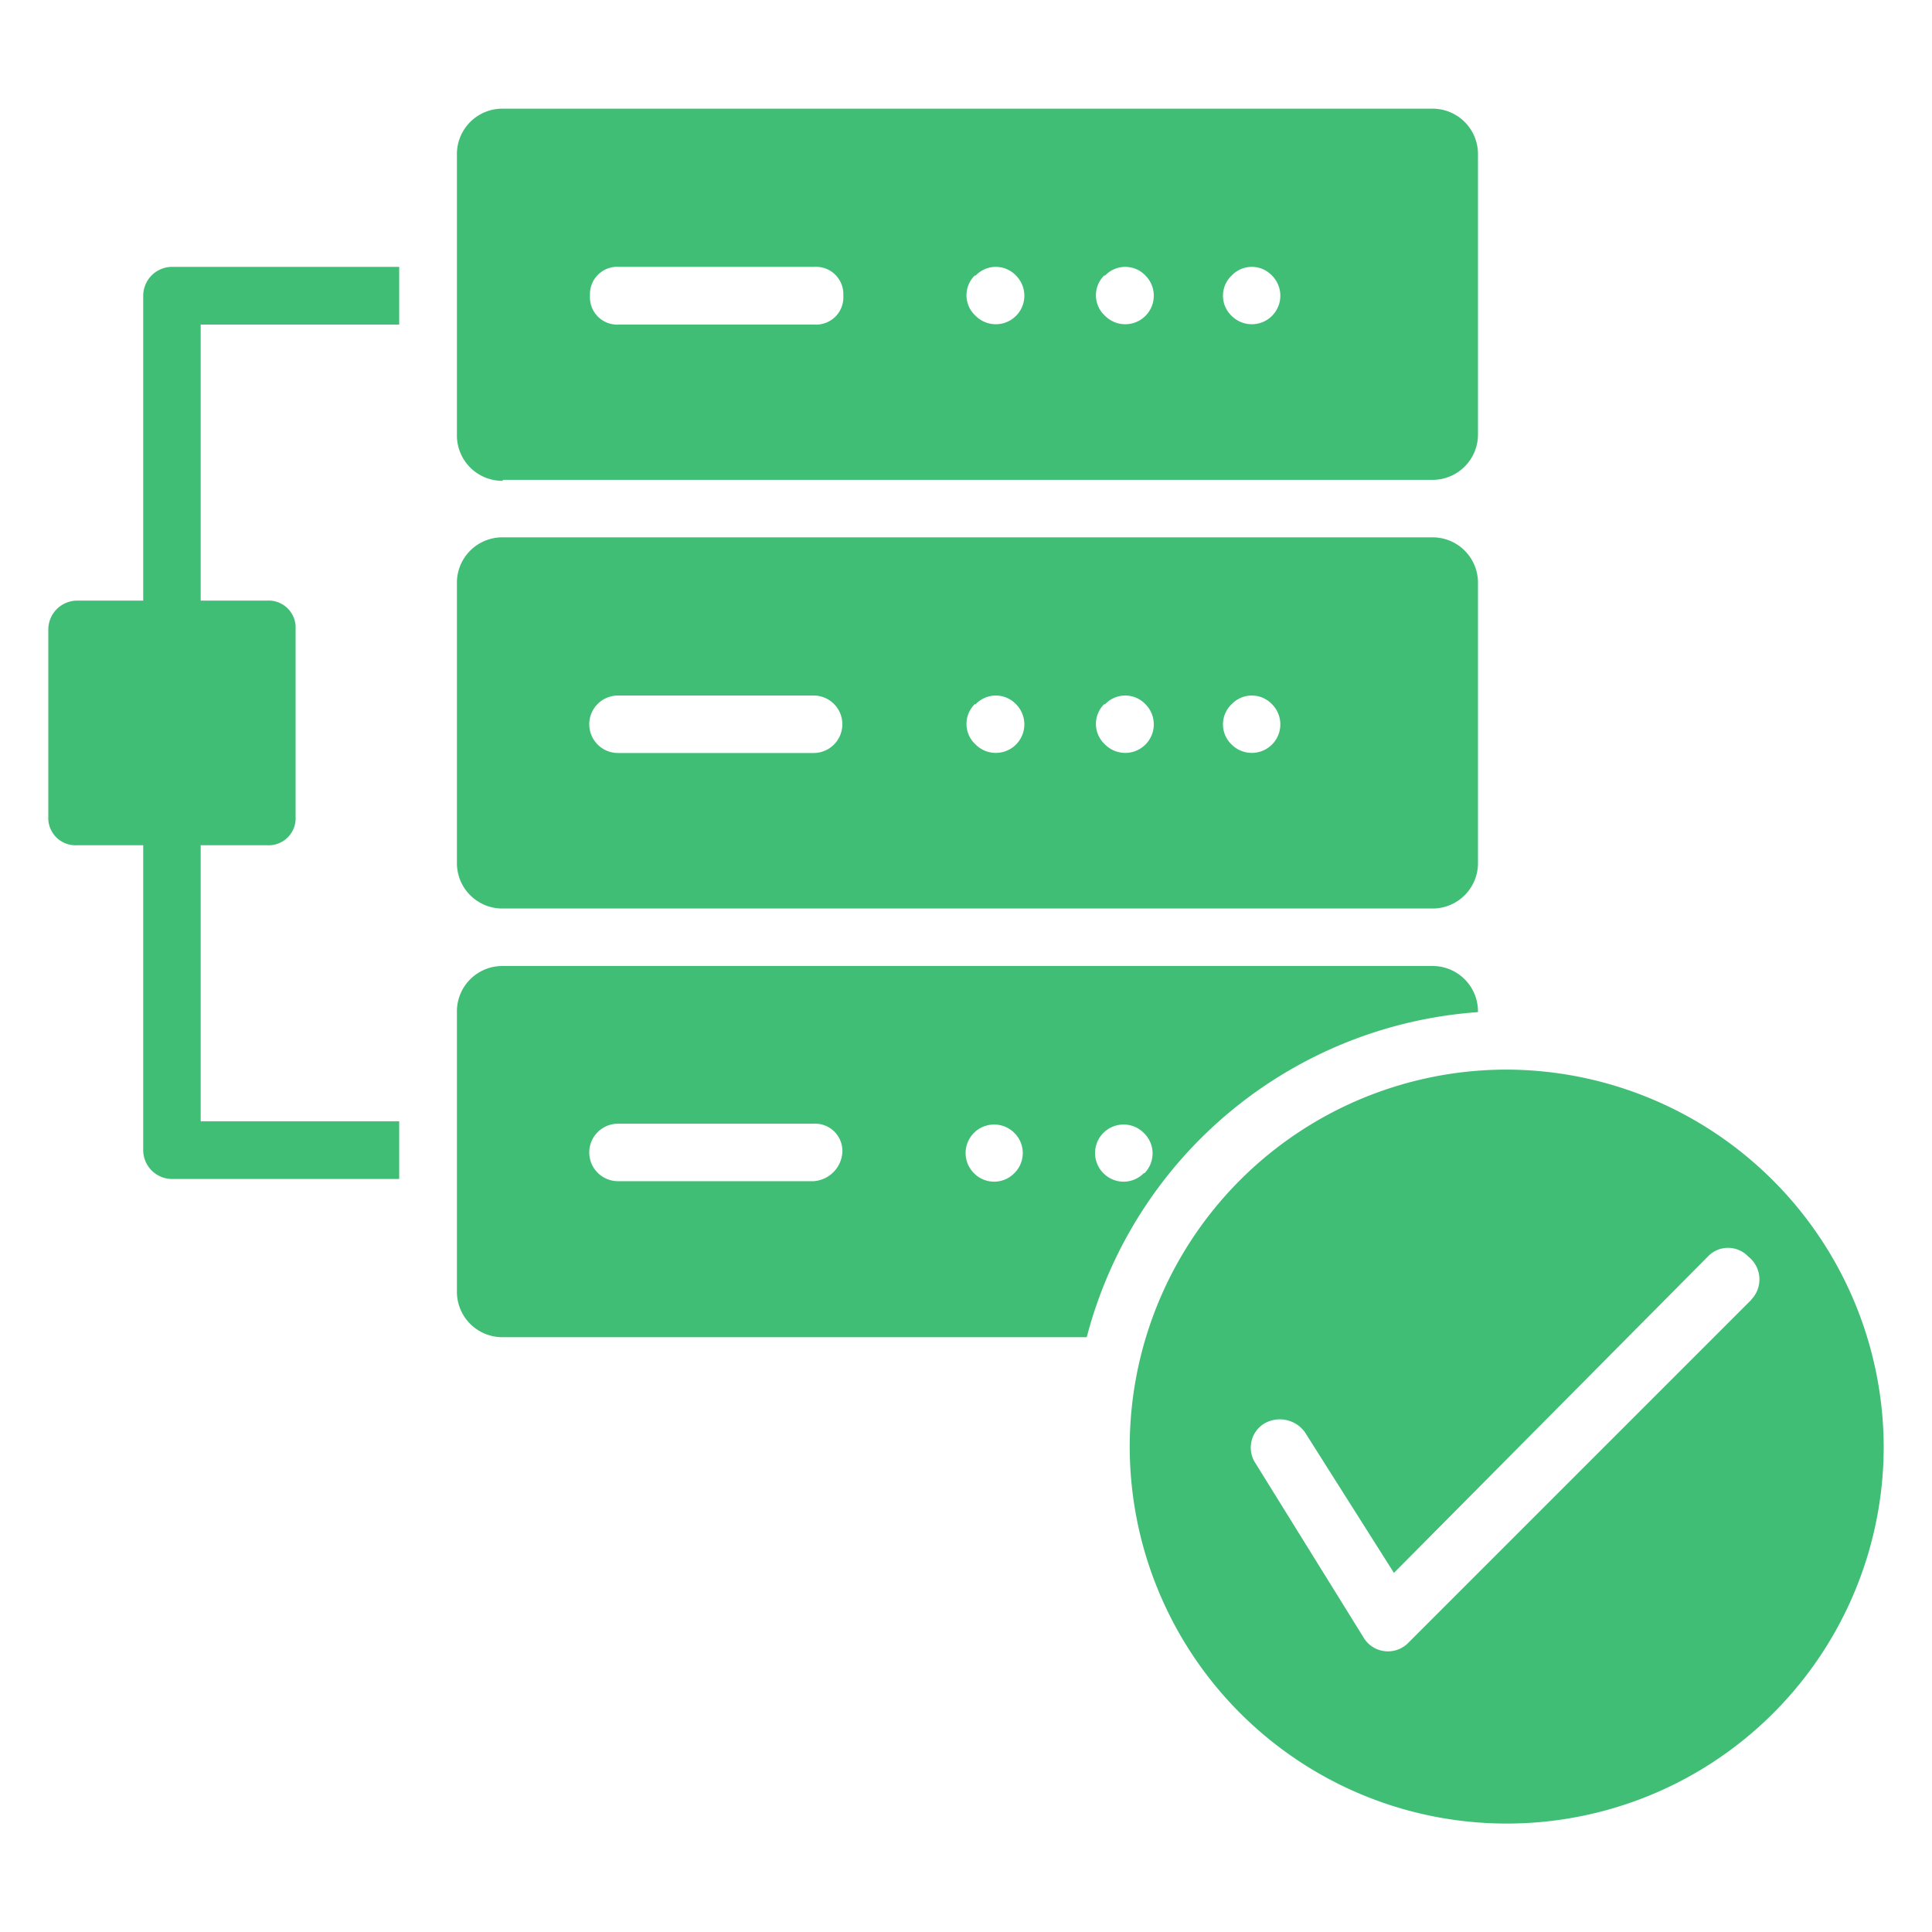
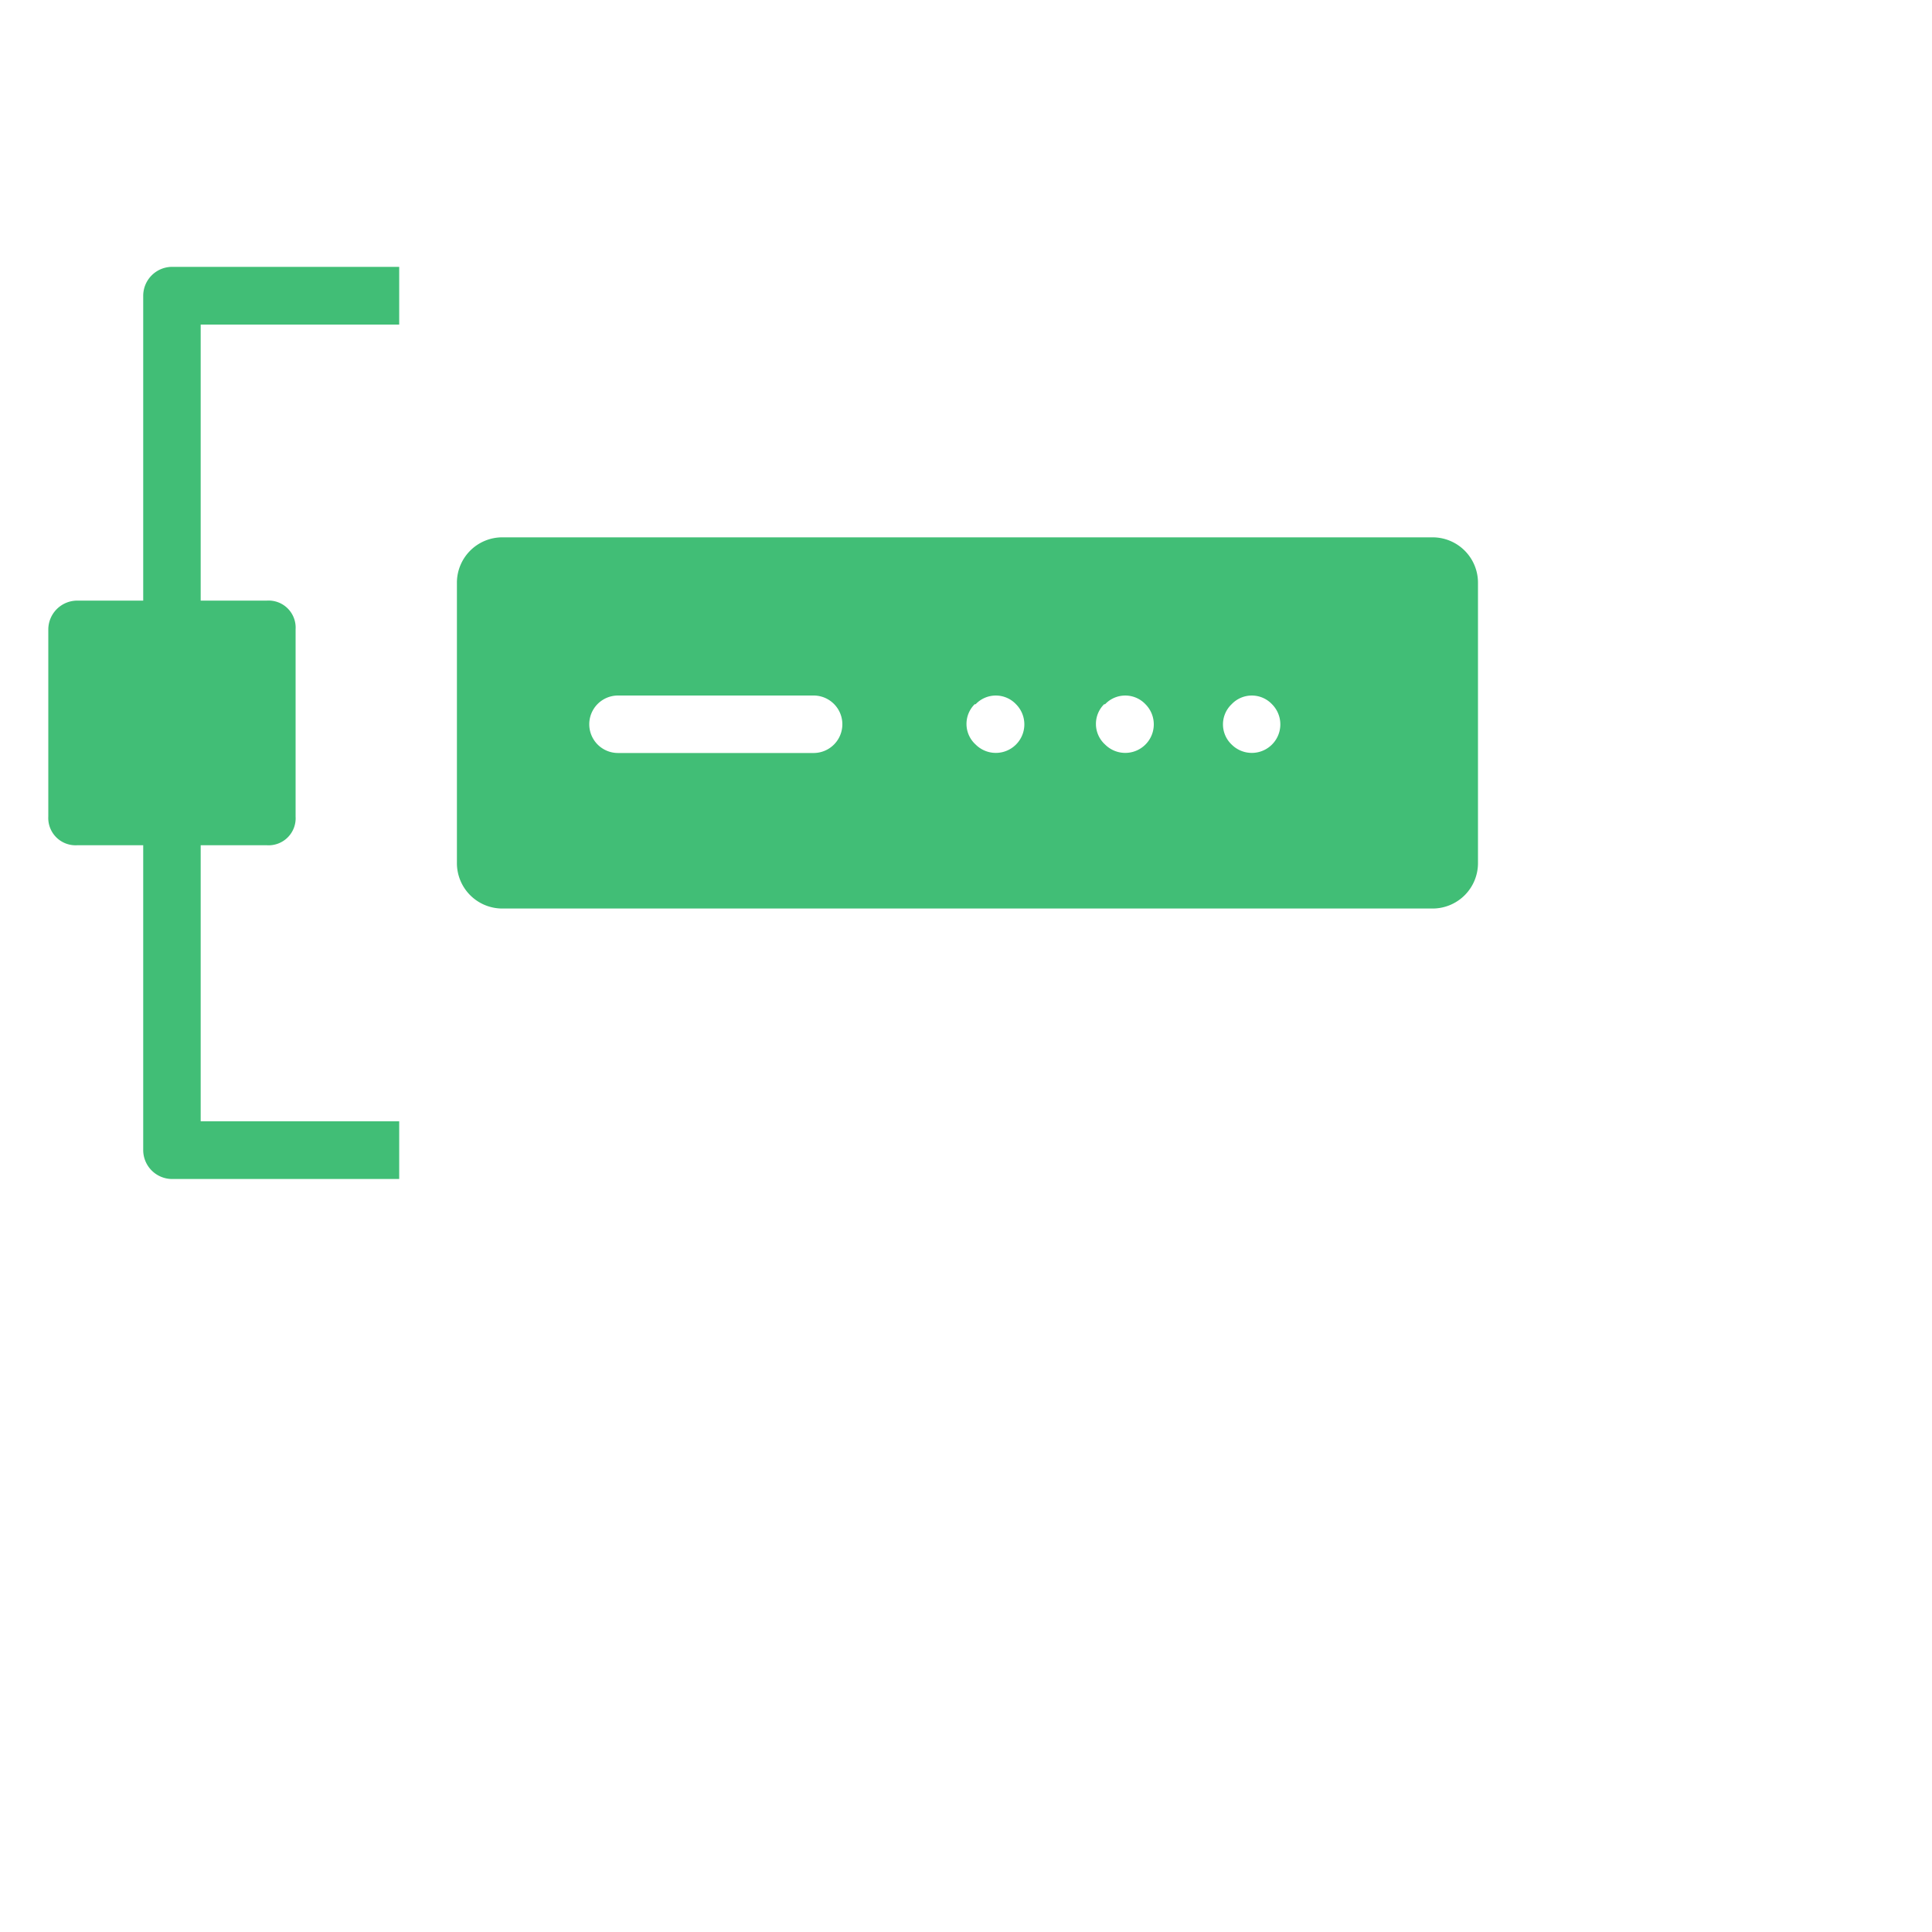
<svg xmlns="http://www.w3.org/2000/svg" id="Layer_1" data-name="Layer 1" viewBox="0 0 80 80">
  <defs>
    <style>.cls-1{fill:#41be76;}</style>
  </defs>
-   <path class="cls-1" d="M20.82,19.87H59.3A1.88,1.88,0,0,0,61.2,18V6.41A1.88,1.88,0,0,0,59.3,4.5H20.82a1.88,1.88,0,0,0-1.9,1.91V18a1.88,1.88,0,0,0,1.9,1.91ZM51,11.41a1.15,1.15,0,0,1,1.67,0A1.18,1.18,0,1,1,51,13.08,1.15,1.15,0,0,1,51,11.41Zm-5.24,0a1.15,1.15,0,0,1,1.67,0,1.18,1.18,0,1,1-1.67,1.67A1.15,1.15,0,0,1,45.72,11.41Zm-5.36,0a1.15,1.15,0,0,1,1.67,0,1.18,1.18,0,1,1-1.67,1.67A1.15,1.15,0,0,1,40.36,11.41Zm-14.77-.36h8.1a1.13,1.13,0,0,1,1.19,1.19,1.13,1.13,0,0,1-1.19,1.2h-8.1a1.13,1.13,0,0,1-1.2-1.2,1.13,1.13,0,0,1,1.2-1.19Z" />
  <path class="cls-1" d="M20.82,37.62H59.3a1.88,1.88,0,0,0,1.9-1.91V24.16a1.88,1.88,0,0,0-1.9-1.91H20.82a1.88,1.88,0,0,0-1.9,1.91V35.71a1.88,1.88,0,0,0,1.9,1.91ZM51,29.16a1.15,1.15,0,0,1,1.67,0A1.18,1.18,0,0,1,51,30.83,1.15,1.15,0,0,1,51,29.16Zm-5.24,0a1.15,1.15,0,0,1,1.67,0,1.18,1.18,0,0,1-1.67,1.67A1.15,1.15,0,0,1,45.72,29.16Zm-5.36,0a1.15,1.15,0,0,1,1.67,0,1.18,1.18,0,0,1-1.67,1.67A1.15,1.15,0,0,1,40.36,29.16ZM25.59,28.8h8.1a1.19,1.19,0,0,1,0,2.38h-8.1a1.19,1.19,0,1,1,0-2.38Z" />
-   <path class="cls-1" d="M61.2,41.91A1.88,1.88,0,0,0,59.3,40H20.82a1.88,1.88,0,0,0-1.9,1.91V53.46a1.88,1.88,0,0,0,1.9,1.91H45A18.06,18.06,0,0,1,61.2,41.91Zm-27.51,7h-8.1a1.19,1.19,0,1,1,0-2.38h8.1a1.13,1.13,0,0,1,1.19,1.19,1.28,1.28,0,0,1-1.19,1.19ZM42,48.58a1.17,1.17,0,0,1-1.67,0A1.18,1.18,0,0,1,42,46.91,1.17,1.17,0,0,1,42,48.58Zm5.36,0a1.17,1.17,0,0,1-1.67,0,1.18,1.18,0,0,1,1.67-1.67A1.17,1.17,0,0,1,47.39,48.58Z" />
-   <path class="cls-1" d="M62.39,44.29A15.61,15.61,0,1,0,78,59.89a15.66,15.66,0,0,0-15.61-15.6Zm10.13,9.53L58.34,68a1.18,1.18,0,0,1-1.9-.23L52,60.61a1.17,1.17,0,0,1,.36-1.67,1.28,1.28,0,0,1,1.67.36l3.69,5.83,13-13.1a1.15,1.15,0,0,1,1.67,0,1.2,1.2,0,0,1,.12,1.79Z" />
  <path class="cls-1" d="M8.31,13.44V24.87h2.74a1.12,1.12,0,0,1,1.19,1.19v7.75A1.12,1.12,0,0,1,11.05,35H8.31V46.43h8.22v2.39H7.12a1.2,1.2,0,0,1-1.19-1.2V35H3.19A1.13,1.13,0,0,1,2,33.81V26.06a1.2,1.2,0,0,1,1.19-1.19H5.93V12.24a1.2,1.2,0,0,1,1.19-1.19h9.41v2.39Z" />
</svg>